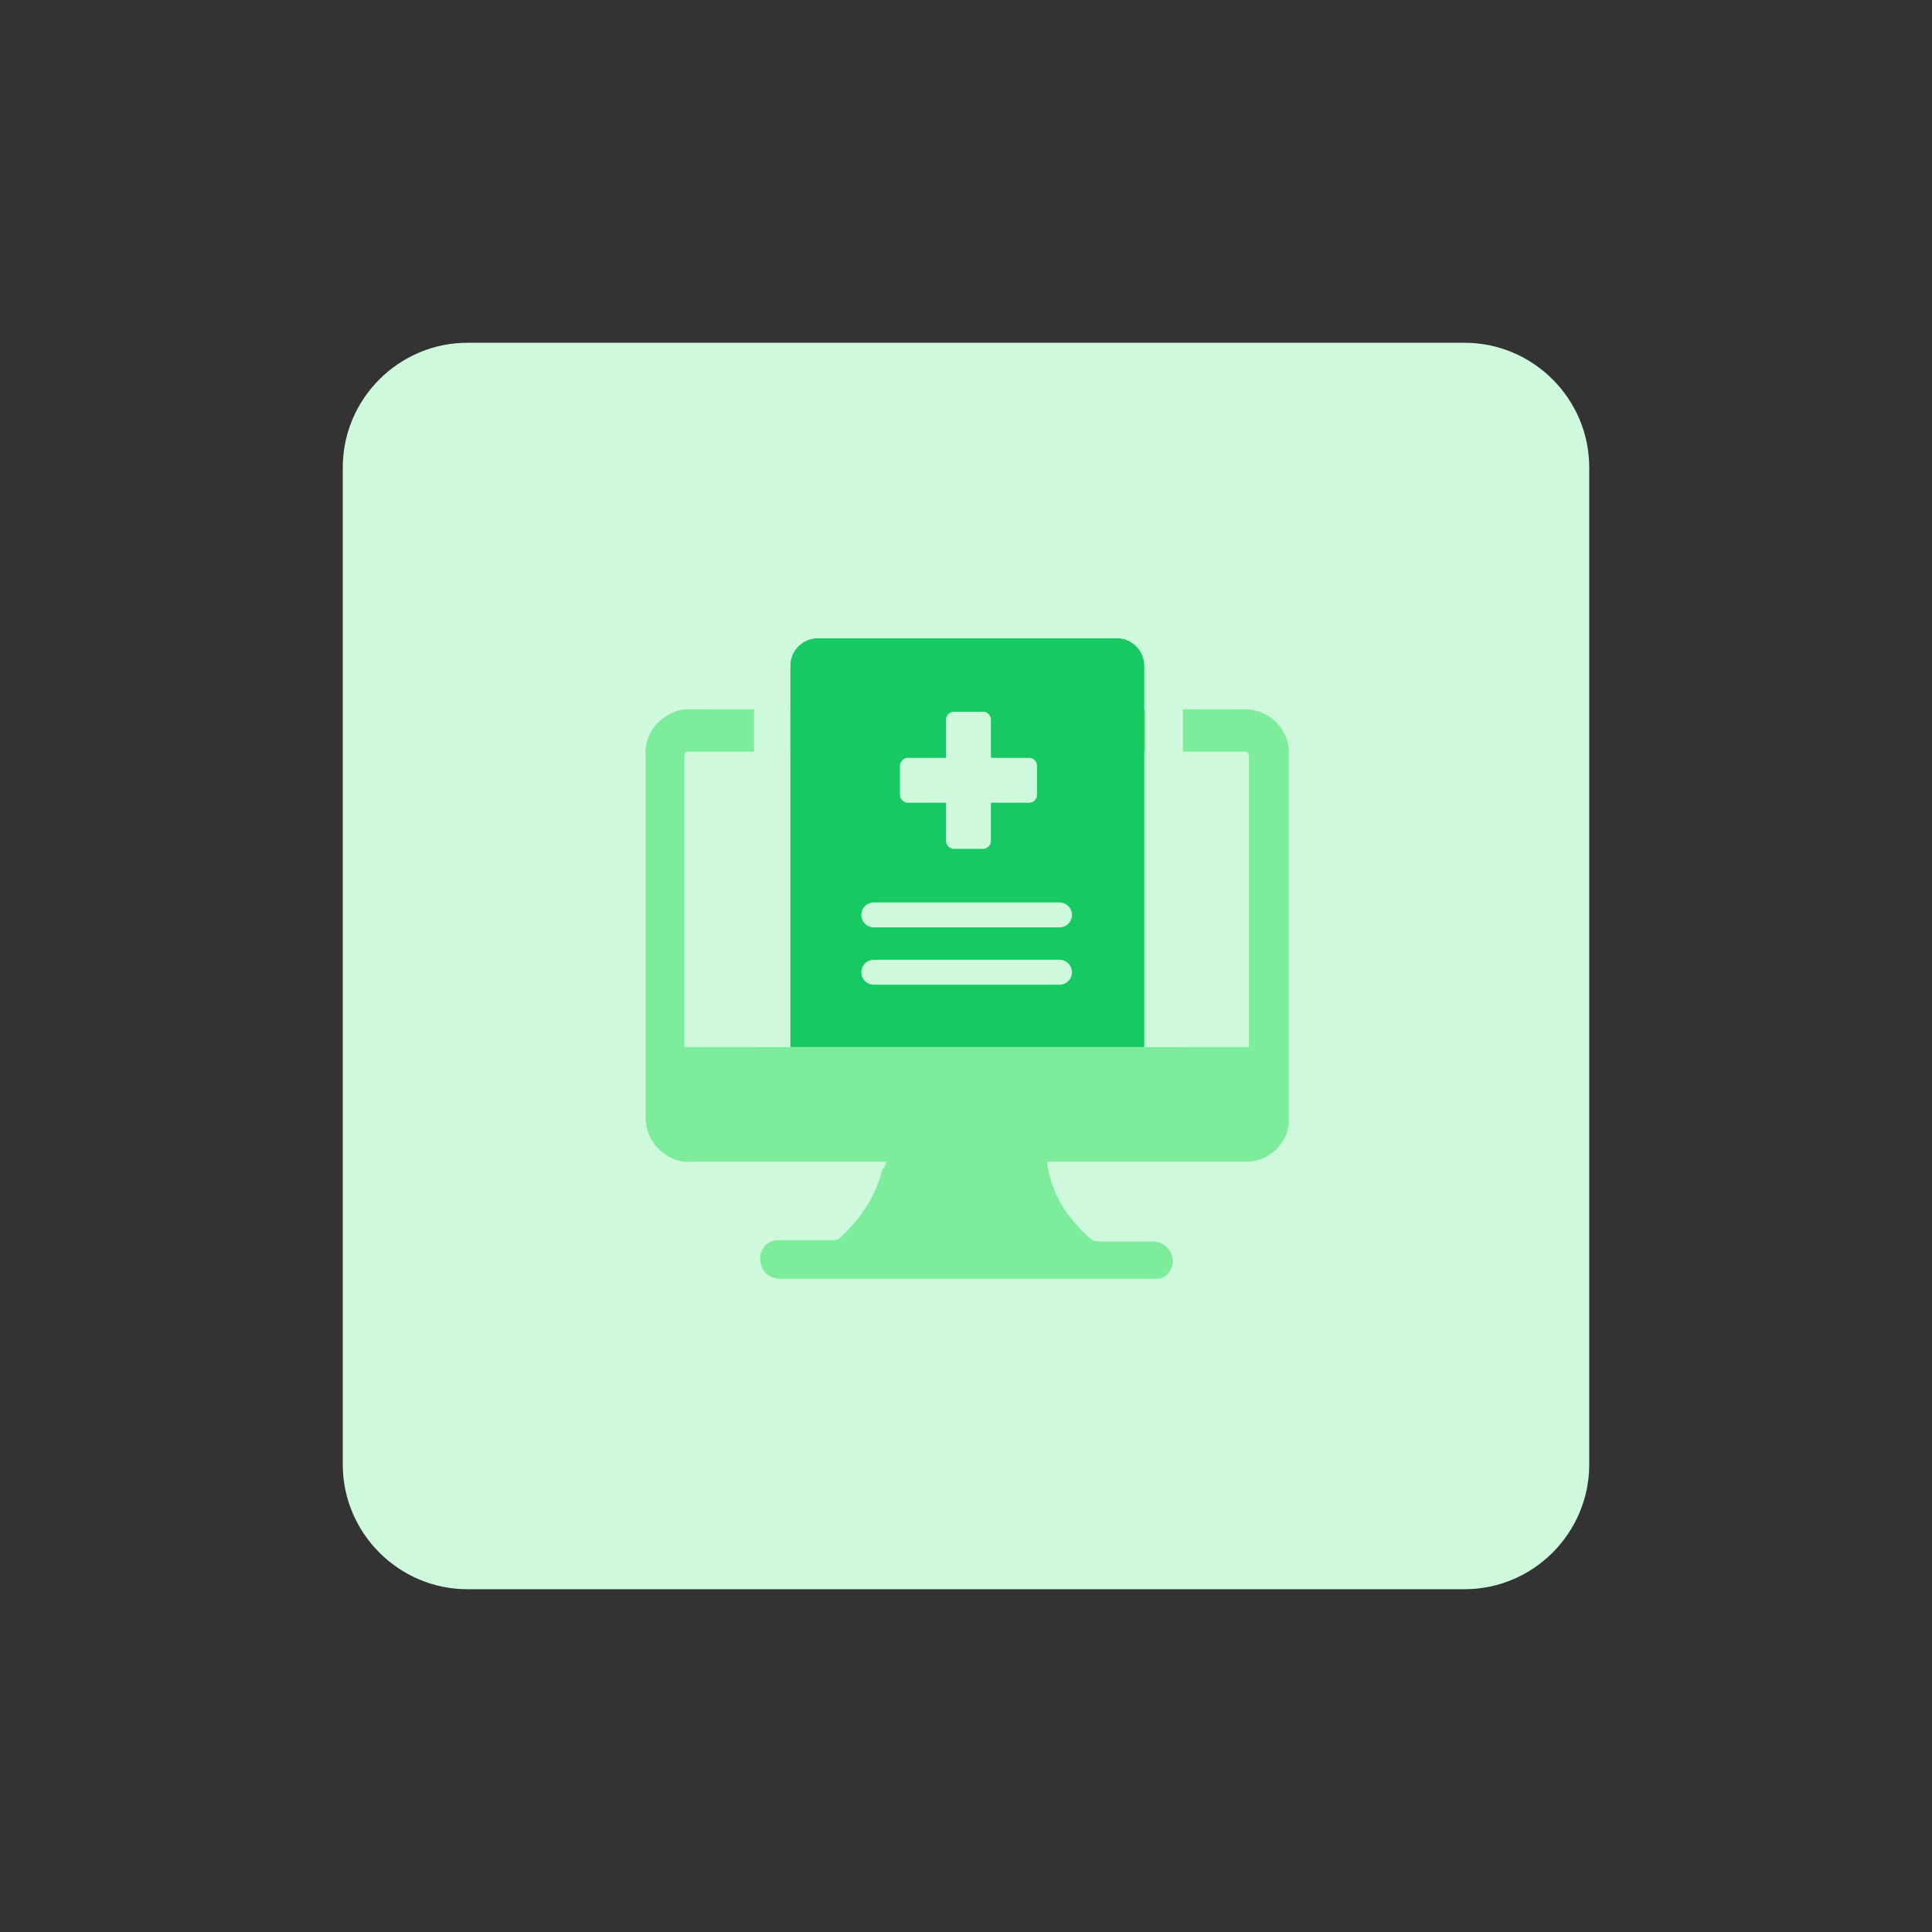
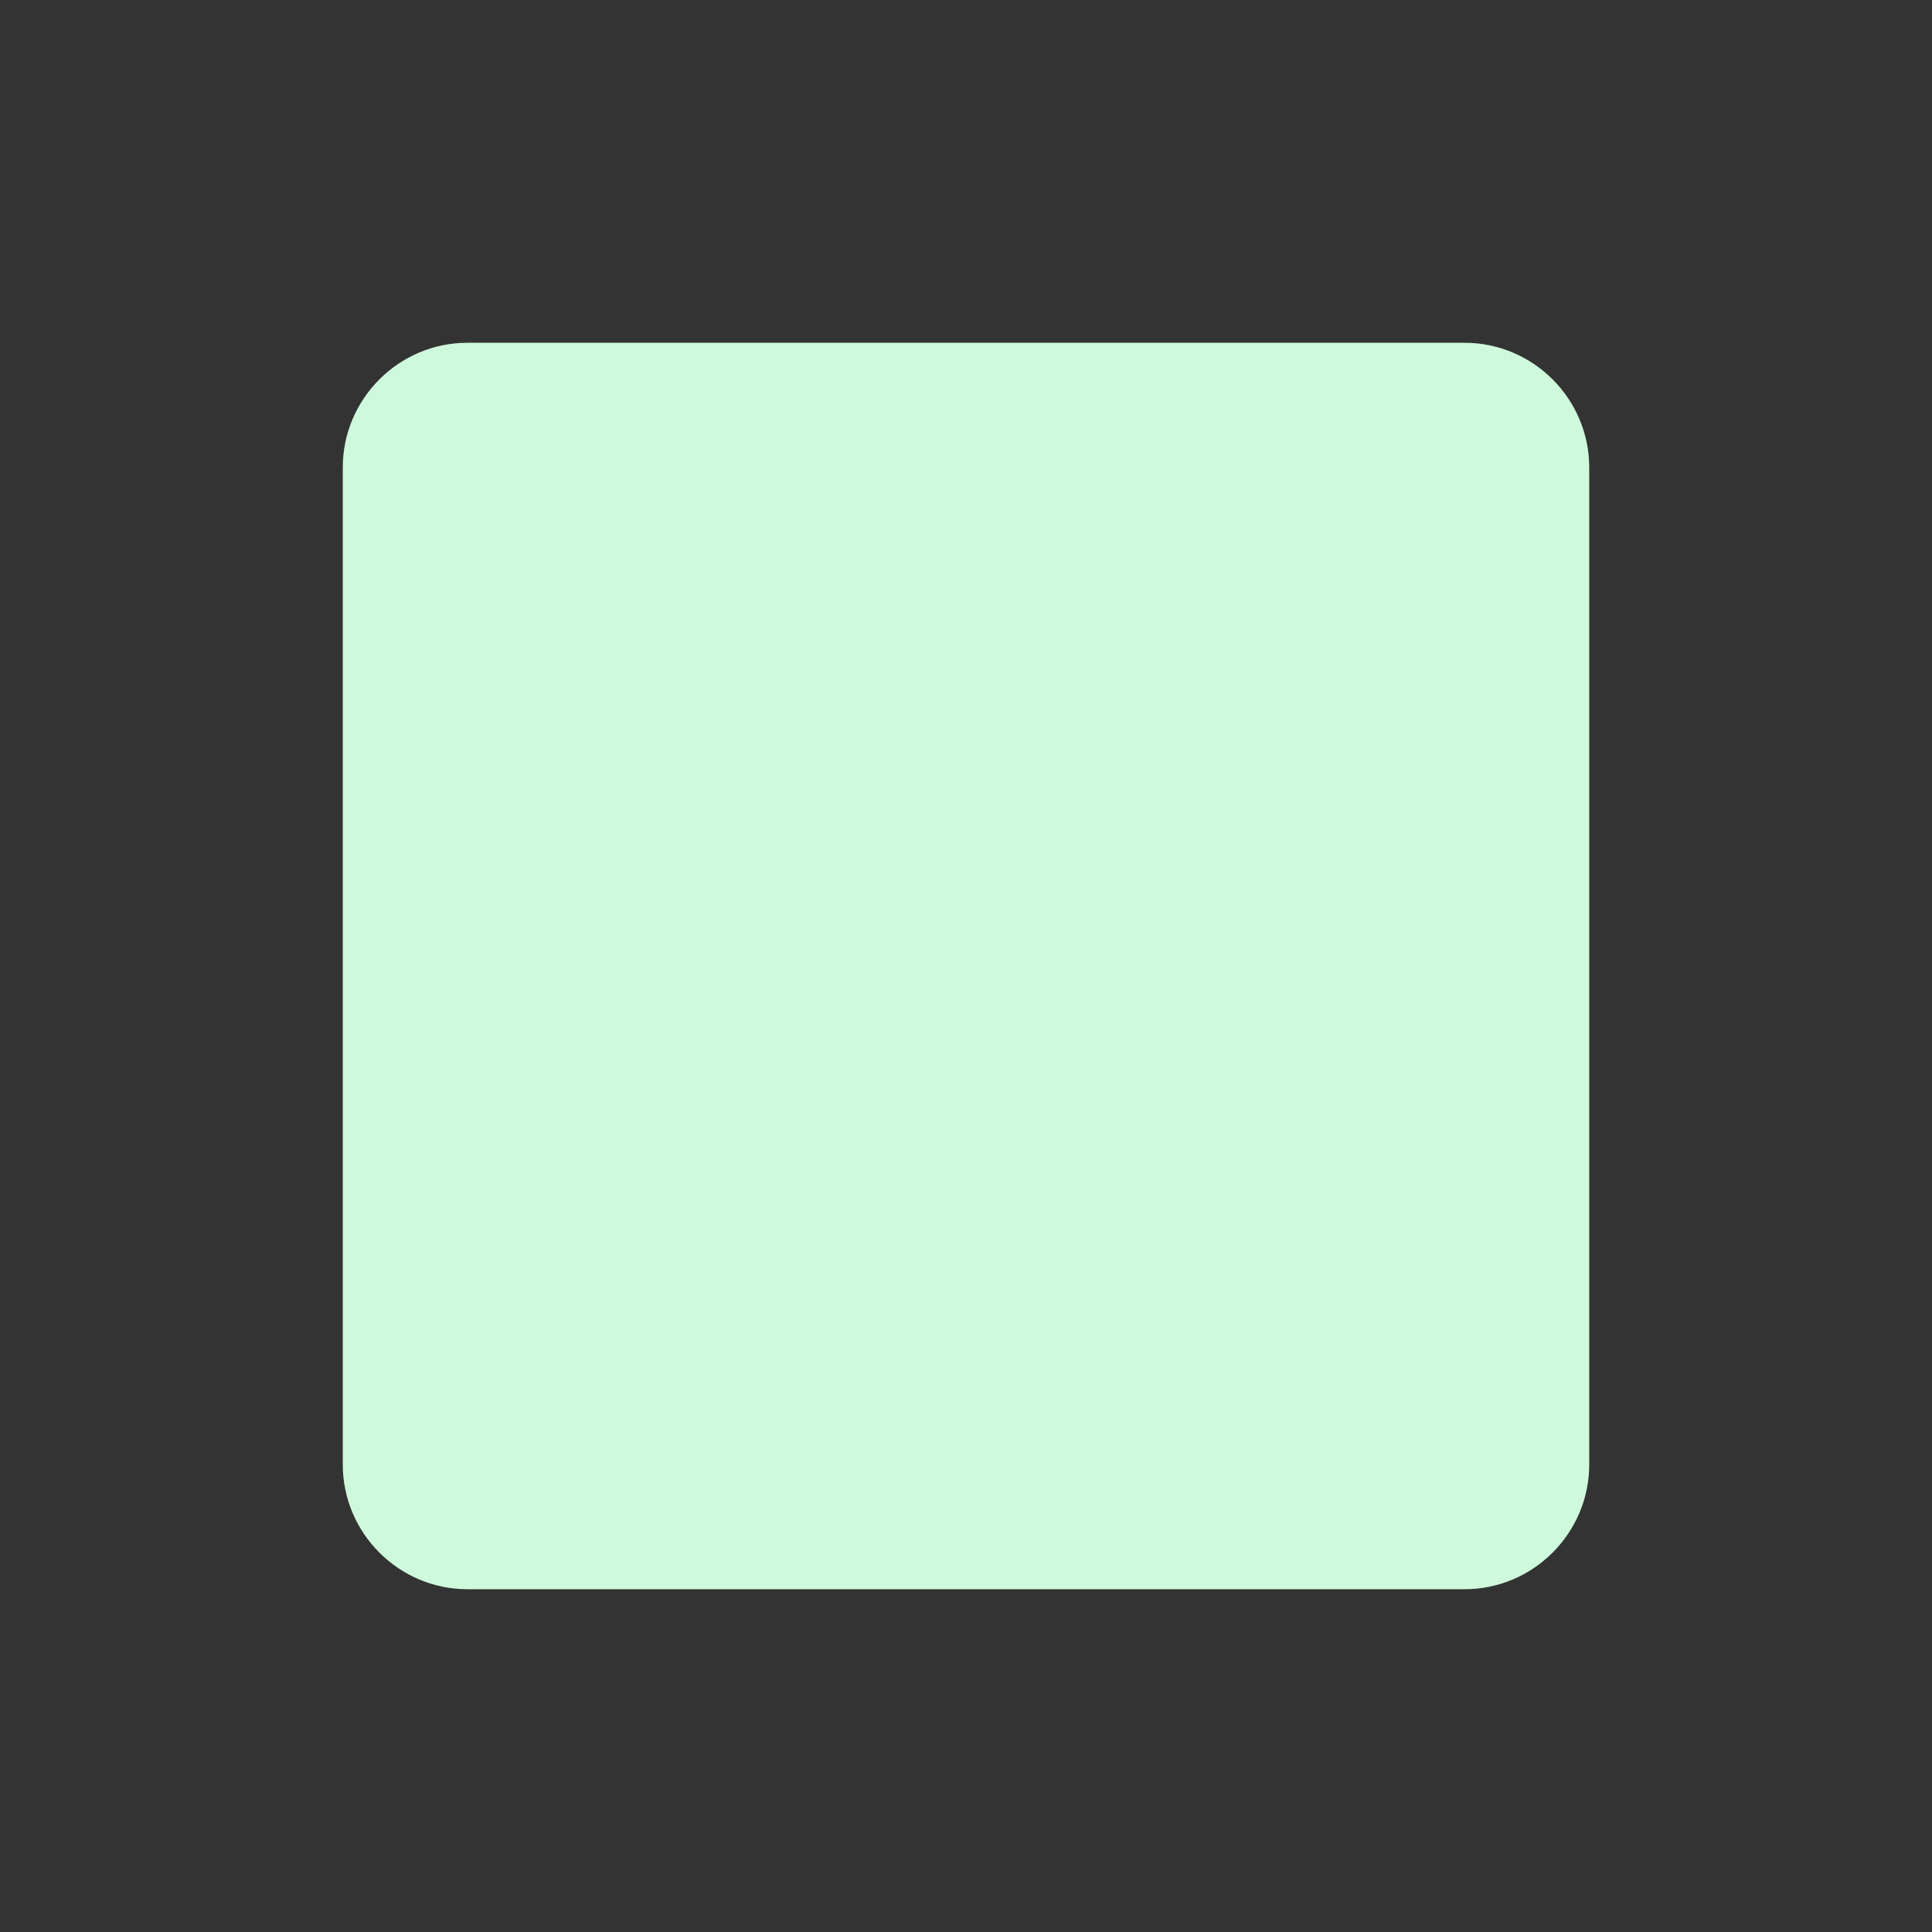
<svg xmlns="http://www.w3.org/2000/svg" version="1.1" id="design" x="0px" y="0px" viewBox="0 0 155 155" style="enable-background:new 0 0 155 155;" xml:space="preserve">
  <rect x="0" y="0" width="155" height="155" fill="#333333" stroke="none" />
  <style type="text/css">
	.st0{fill:#CFF9DC;}
	.st1{fill:#7EED9B;}
	.st2{fill:#17C963;}
	.st3{fill:none;stroke:#CFF9DC;stroke-width:2;stroke-linecap:round;stroke-linejoin:round;stroke-miterlimit:10;}
</style>
  <path class="st0" d="M37.5,27.5h80c5.5,0,10,4.5,10,10v80c0,5.5-4.5,10-10,10h-80c-5.5,0-10-4.5-10-10v-80  C27.5,32,32,27.5,37.5,27.5z" />
-   <path class="st1" d="M71.1,93.2h-0.6c-4.9,0-10,0-14.9,0c-1.9,0.2-3.6-1.3-3.8-3.2c0-0.2,0-0.3,0-0.5c0-6.5,0-13.1,0-19.6v-9.2  c-0.2-1.9,1.3-3.6,3.2-3.8c0.2,0,0.3,0,0.5,0h44.2c1.9-0.1,3.6,1.4,3.7,3.3c0,0.2,0,0.3,0,0.5v28.7c0.2,1.9-1.2,3.6-3.1,3.8  c-0.2,0-0.5,0-0.6,0H84c0.2,1.6,0.8,3.1,1.8,4.4c0.5,0.6,1,1.2,1.6,1.7c0.2,0.2,0.5,0.3,0.7,0.3c1.5,0,2.9,0,4.4,0  c0.8,0,1.6,0.7,1.6,1.6c0,0.3-0.1,0.5-0.2,0.7c-0.3,0.5-0.6,0.7-1.2,0.7c-0.2,0-0.3,0-0.5,0H62.8c-1.1,0-1.7-0.5-1.8-1.5  c-0.1-0.8,0.5-1.6,1.4-1.6c0.1,0,0.2,0,0.2,0c1.4,0,2.8,0,4.2,0c0.3,0,0.6-0.1,0.8-0.4c1.6-1.5,2.7-3.3,3.2-5.3  C70.9,93.8,71,93.5,71.1,93.2z M54.9,84h45.3V61c0-0.7,0-0.7-0.7-0.7H55.6c-0.7,0-0.7,0-0.7,0.7V84z" />
  <g>
-     <path class="st2" d="M91.9,84H63.4V53.4c0-1.2,1-2.2,2.2-2.2h24c1.2,0,2.2,1,2.2,2.2V84z" />
-     <path class="st0" d="M89.7,51.2c1.2,0,2.2,1,2.2,2.2V84H63.4V53.4c0-1.2,1-2.2,2.2-2.2H89.7 M89.7,48.2h-24c-2.9,0-5.2,2.3-5.2,5.2   V81v3h3h28.4h3v-3V53.4C94.9,50.5,92.5,48.2,89.7,48.2L89.7,48.2z" />
+     <path class="st0" d="M89.7,51.2c1.2,0,2.2,1,2.2,2.2V84H63.4V53.4c0-1.2,1-2.2,2.2-2.2H89.7 M89.7,48.2h-24c-2.9,0-5.2,2.3-5.2,5.2   V81v3h3h28.4h3v-3V53.4C94.9,50.5,92.5,48.2,89.7,48.2z" />
  </g>
  <path class="st0" d="M82.6,60.8h-3.1v-3.1c0-0.3-0.3-0.6-0.6-0.6h-2.4c-0.3,0-0.6,0.3-0.6,0.6v3.1h-3.1c-0.3,0-0.6,0.3-0.6,0.6v2.4  c0,0.3,0.3,0.6,0.6,0.6h3.1v3.1c0,0.3,0.3,0.6,0.6,0.6h2.4c0.3,0,0.6-0.3,0.6-0.6v-3.1h3.1c0.3,0,0.6-0.3,0.6-0.6v-2.4  C83.2,61.1,82.9,60.8,82.6,60.8z" />
  <line class="st3" x1="70.1" y1="73.4" x2="85" y2="73.4" />
-   <line class="st3" x1="70.1" y1="78" x2="85" y2="78" />
</svg>